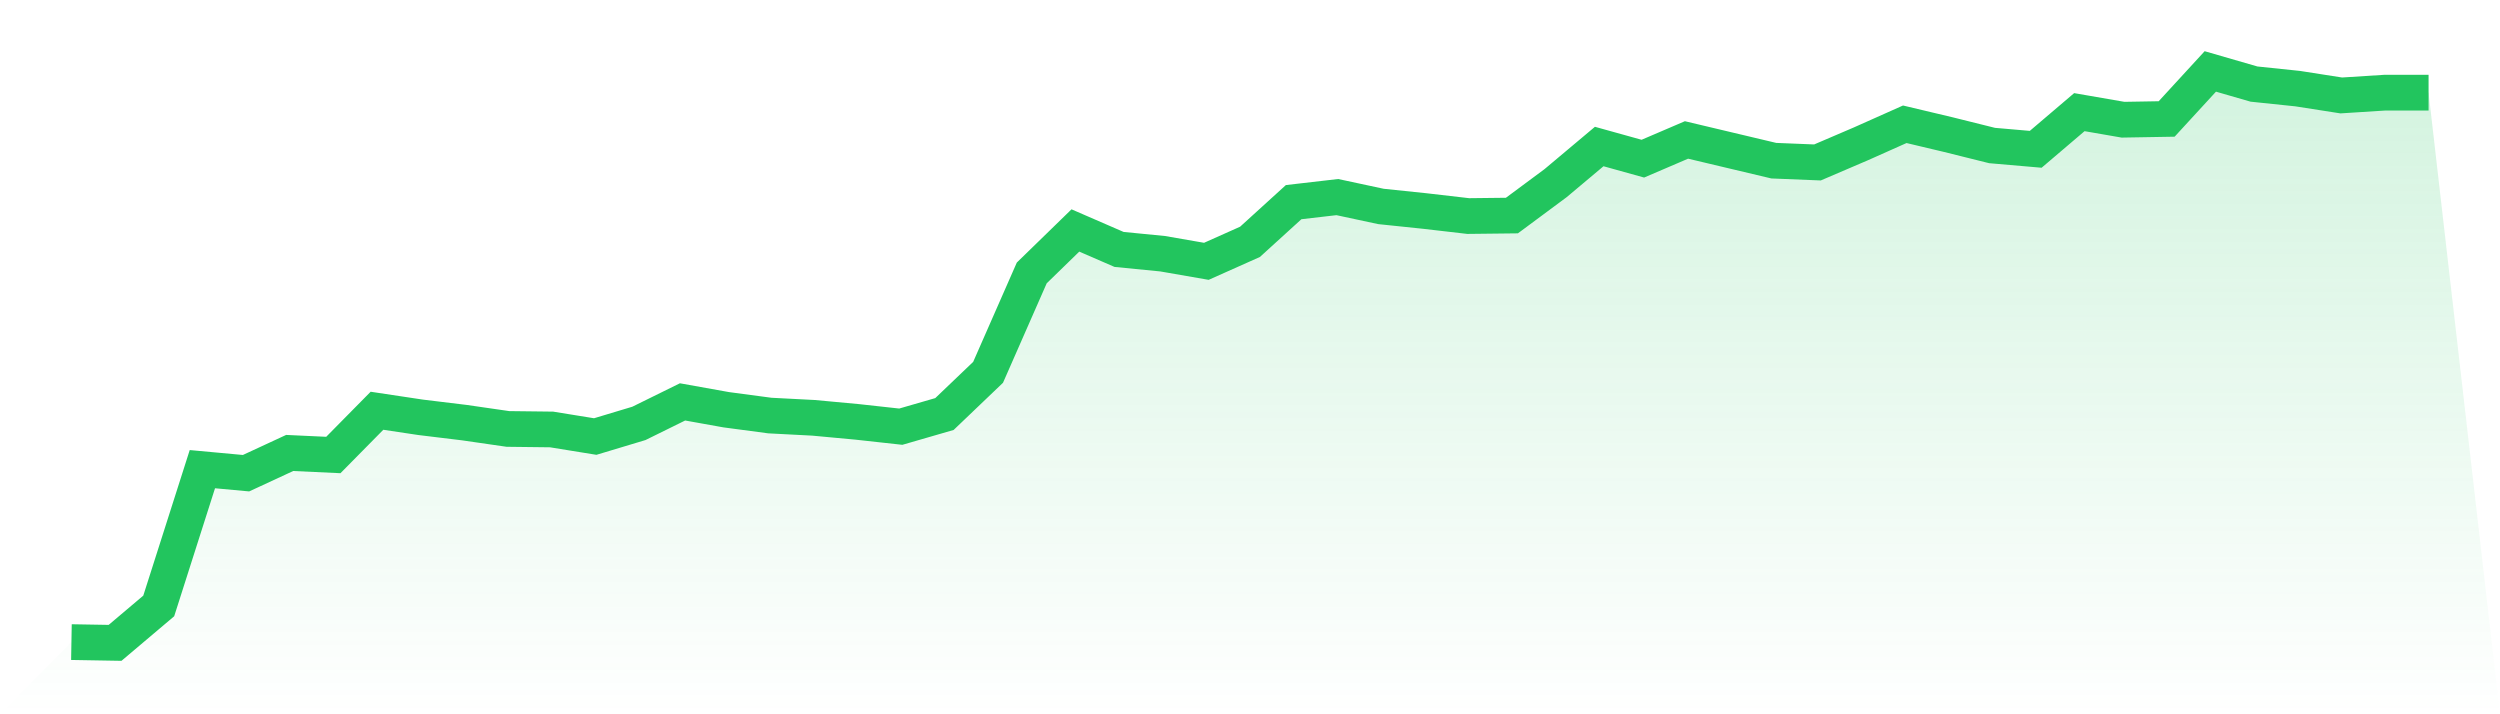
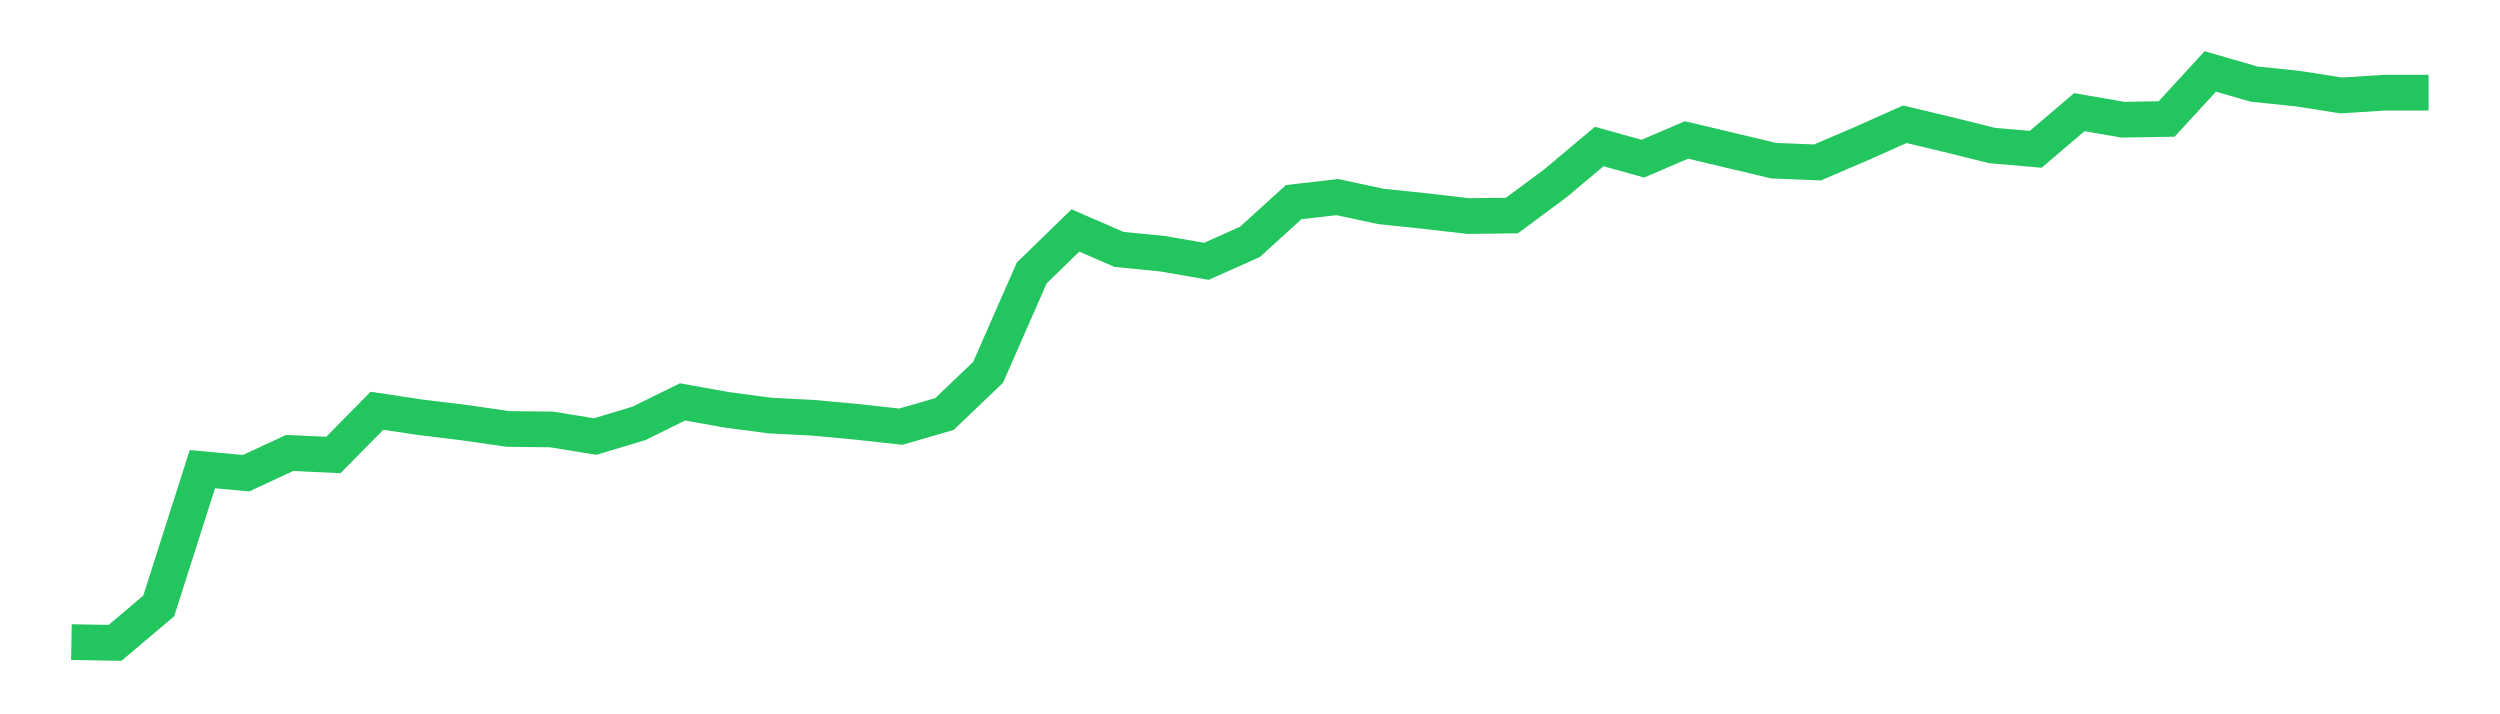
<svg xmlns="http://www.w3.org/2000/svg" viewBox="0 0 140 40">
  <defs>
    <linearGradient id="gradient" x1="0" x2="0" y1="0" y2="1">
      <stop offset="0%" stop-color="#22c55e" stop-opacity="0.2" />
      <stop offset="100%" stop-color="#22c55e" stop-opacity="0" />
    </linearGradient>
  </defs>
-   <path d="M4,35.958 L4,35.958 L6.444,36 L8.889,33.933 L11.333,26.273 L13.778,26.499 L16.222,25.366 L18.667,25.48 L21.111,23.002 L23.556,23.37 L26,23.667 L28.444,24.021 L30.889,24.05 L33.333,24.446 L35.778,23.71 L38.222,22.506 L40.667,22.945 L43.111,23.271 L45.556,23.398 L48,23.625 L50.444,23.894 L52.889,23.186 L55.333,20.85 L57.778,15.285 L60.222,12.906 L62.667,13.968 L65.111,14.209 L67.556,14.634 L70,13.543 L72.444,11.32 L74.889,11.037 L77.333,11.561 L79.778,11.816 L82.222,12.099 L84.667,12.071 L87.111,10.258 L89.556,8.205 L92,8.885 L94.444,7.837 L96.889,8.418 L99.333,8.998 L101.778,9.097 L104.222,8.05 L106.667,6.959 L109.111,7.54 L111.556,8.149 L114,8.361 L116.444,6.28 L118.889,6.704 L121.333,6.662 L123.778,4 L126.222,4.708 L128.667,4.963 L131.111,5.345 L133.556,5.189 L136,5.189 L140,40 L0,40 z" fill="url(#gradient)" />
  <path d="M4,35.958 L4,35.958 L6.444,36 L8.889,33.933 L11.333,26.273 L13.778,26.499 L16.222,25.366 L18.667,25.48 L21.111,23.002 L23.556,23.37 L26,23.667 L28.444,24.021 L30.889,24.05 L33.333,24.446 L35.778,23.71 L38.222,22.506 L40.667,22.945 L43.111,23.271 L45.556,23.398 L48,23.625 L50.444,23.894 L52.889,23.186 L55.333,20.85 L57.778,15.285 L60.222,12.906 L62.667,13.968 L65.111,14.209 L67.556,14.634 L70,13.543 L72.444,11.32 L74.889,11.037 L77.333,11.561 L79.778,11.816 L82.222,12.099 L84.667,12.071 L87.111,10.258 L89.556,8.205 L92,8.885 L94.444,7.837 L96.889,8.418 L99.333,8.998 L101.778,9.097 L104.222,8.05 L106.667,6.959 L109.111,7.54 L111.556,8.149 L114,8.361 L116.444,6.28 L118.889,6.704 L121.333,6.662 L123.778,4 L126.222,4.708 L128.667,4.963 L131.111,5.345 L133.556,5.189 L136,5.189" fill="none" stroke="#22c55e" stroke-width="2" />
</svg>